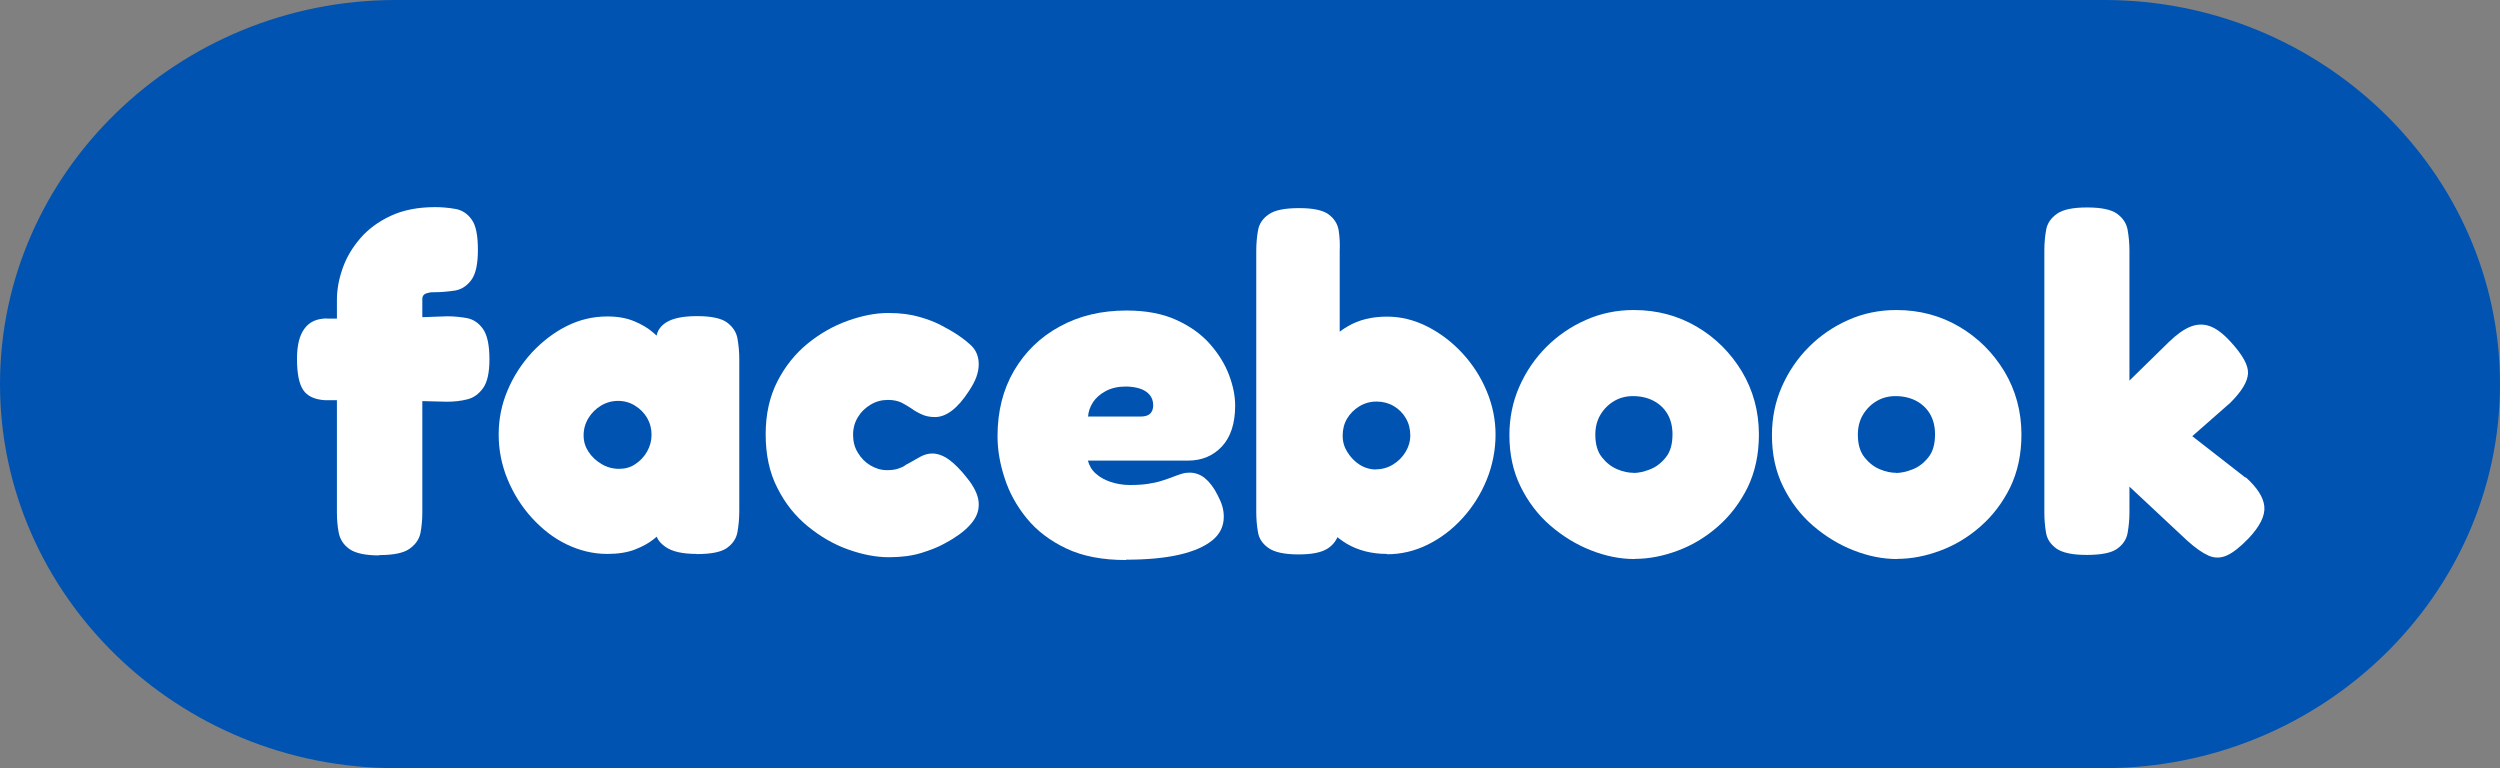
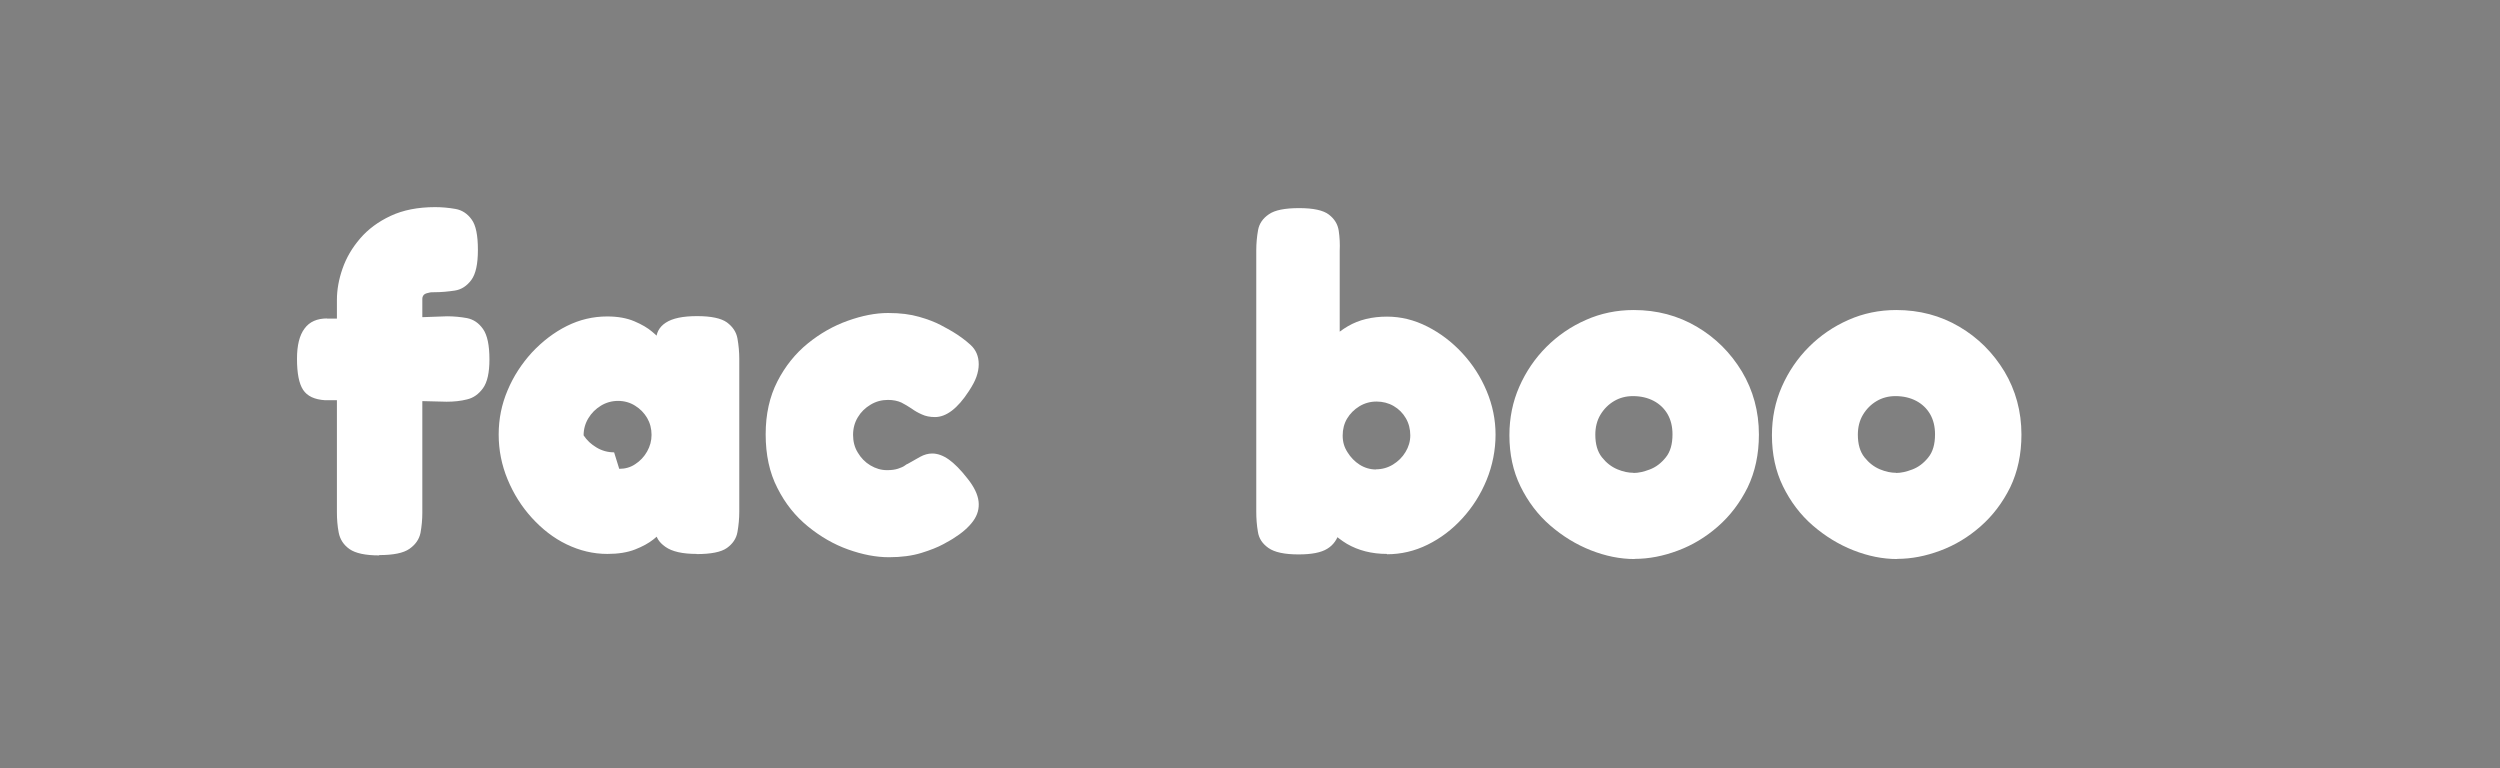
<svg xmlns="http://www.w3.org/2000/svg" id="_レイヤー_2" width="151.6" height="46.59" viewBox="0 0 151.6 46.59">
  <rect x="0" y="0" width="151.6" height="46.59" fill="#808080" stroke="none" />
  <defs>
    <style>.cls-1{fill:#0053b1;}.cls-2{fill:#fff;}</style>
  </defs>
  <g id="_囲み">
-     <path class="cls-1" d="M151.6,23.29c0,12.81-10.8,23.29-24,23.29H24C10.8,46.59,0,36.11,0,23.29S10.8,0,24,0h103.6c13.2,0,24,10.48,24,23.29Z" />
    <path class="cls-2" d="M19.83,19.32h3.34l3.94-.14c.42,0,.82.04,1.21.11.39.08.71.29.97.66s.39.98.39,1.85c0,.8-.13,1.38-.39,1.74-.26.36-.58.59-.97.68-.39.1-.8.14-1.24.14l-3.62-.09h-3.74c-.65-.04-1.09-.25-1.34-.63-.25-.38-.37-1.01-.37-1.88,0-.82.15-1.43.46-1.84.3-.41.76-.61,1.37-.61ZM23,33.68c-.84,0-1.44-.13-1.8-.38s-.58-.59-.66-1c-.08-.41-.11-.82-.11-1.24v-12.87c0-.61.11-1.24.34-1.9s.58-1.26,1.07-1.83c.48-.56,1.1-1.02,1.85-1.37.75-.35,1.65-.53,2.7-.53.42,0,.83.04,1.23.11s.73.29.98.64c.26.35.38.97.38,1.84s-.13,1.46-.4,1.83c-.27.36-.6.58-1,.64s-.81.1-1.23.1c-.13,0-.25,0-.34.03-.1.02-.17.04-.23.07-.06.03-.1.07-.13.13-.03.06-.04.11-.04.17v12.98c0,.42-.04.82-.11,1.21-.08.39-.3.71-.67.97-.37.26-.98.38-1.84.38Z" />
-     <path class="cls-2" d="M42.25,33.59c-.86,0-1.49-.14-1.9-.43-.41-.29-.6-.61-.58-.97h.4c-.1.13-.28.31-.56.53-.28.22-.64.42-1.1.6-.46.18-1.02.27-1.68.27-.86,0-1.68-.2-2.47-.58s-1.49-.93-2.11-1.61-1.11-1.46-1.47-2.33-.54-1.77-.54-2.72.18-1.83.54-2.68c.36-.86.86-1.62,1.48-2.3.63-.67,1.33-1.21,2.11-1.6.78-.39,1.6-.58,2.45-.58.65,0,1.19.1,1.64.29.45.19.81.4,1.08.63.28.23.46.42.56.57h-.31c-.02-.47.18-.85.58-1.11.41-.27,1.04-.4,1.9-.4s1.46.13,1.81.38c.35.26.57.58.64.98s.11.81.11,1.23v9.27c0,.42-.04.83-.11,1.23s-.29.72-.64.97c-.35.25-.97.37-1.84.37ZM37.55,28.43c.36,0,.69-.09.98-.29.29-.19.53-.44.71-.76s.27-.65.27-1.01c0-.38-.09-.72-.27-1.03-.18-.3-.42-.55-.73-.74-.3-.19-.65-.29-1.03-.29s-.73.1-1.04.29c-.31.19-.57.44-.76.76-.19.31-.29.66-.29,1.04s.1.69.3,1c.2.3.46.55.79.74.32.19.67.29,1.06.29Z" />
+     <path class="cls-2" d="M42.25,33.59c-.86,0-1.49-.14-1.9-.43-.41-.29-.6-.61-.58-.97h.4c-.1.13-.28.31-.56.53-.28.22-.64.42-1.1.6-.46.18-1.02.27-1.68.27-.86,0-1.68-.2-2.47-.58s-1.49-.93-2.11-1.61-1.11-1.46-1.47-2.33-.54-1.77-.54-2.72.18-1.83.54-2.68c.36-.86.86-1.62,1.48-2.3.63-.67,1.33-1.21,2.11-1.6.78-.39,1.6-.58,2.45-.58.65,0,1.19.1,1.64.29.45.19.81.4,1.08.63.28.23.46.42.56.57h-.31c-.02-.47.18-.85.58-1.11.41-.27,1.04-.4,1.9-.4s1.46.13,1.81.38c.35.26.57.58.64.98s.11.81.11,1.23v9.27c0,.42-.04.83-.11,1.23s-.29.72-.64.97c-.35.25-.97.37-1.84.37ZM37.55,28.43c.36,0,.69-.09.98-.29.29-.19.53-.44.71-.76s.27-.65.27-1.01c0-.38-.09-.72-.27-1.03-.18-.3-.42-.55-.73-.74-.3-.19-.65-.29-1.03-.29s-.73.1-1.04.29c-.31.19-.57.44-.76.76-.19.31-.29.66-.29,1.04c.2.3.46.55.79.74.32.19.67.29,1.06.29Z" />
    <path class="cls-2" d="M53.9,33.79c-.78,0-1.6-.16-2.47-.47-.87-.31-1.68-.78-2.44-1.4-.76-.62-1.38-1.39-1.85-2.33-.48-.93-.71-2.02-.71-3.25s.24-2.29.71-3.21c.47-.92,1.09-1.69,1.84-2.3.75-.61,1.56-1.07,2.43-1.38.87-.31,1.68-.47,2.44-.47s1.35.08,1.88.23c.53.15.97.32,1.31.5s.59.32.74.41c.38.23.74.49,1.07.79s.5.69.5,1.18c0,.25-.05.5-.14.76-.09.26-.25.55-.46.87-.68,1.05-1.37,1.57-2.05,1.57-.3,0-.57-.05-.8-.16-.23-.1-.44-.22-.63-.36-.19-.13-.4-.25-.61-.36-.22-.1-.49-.16-.81-.16-.38,0-.73.09-1.06.29-.32.19-.58.44-.77.76-.19.31-.29.67-.29,1.07s.09.76.29,1.08c.19.32.44.58.76.77s.65.29,1.01.29c.27,0,.49-.03.67-.09.18-.06.32-.12.41-.19.09-.07.15-.1.17-.1.27-.15.52-.29.76-.43.24-.13.48-.2.73-.2.32,0,.66.12,1,.36.34.24.72.62,1.14,1.16.4.5.62.96.67,1.38.05.43-.06.83-.33,1.2-.27.37-.68.73-1.23,1.07-.06.04-.25.15-.58.33-.33.18-.78.36-1.33.53s-1.21.26-1.97.26Z" />
-     <path class="cls-2" d="M68.28,33.96c-1.43,0-2.63-.23-3.62-.7-.99-.47-1.79-1.08-2.4-1.83-.61-.75-1.06-1.56-1.34-2.44-.29-.88-.43-1.72-.43-2.54,0-1.5.33-2.82,1-3.97.67-1.14,1.59-2.04,2.77-2.68,1.18-.65,2.53-.97,4.05-.97,1.18,0,2.19.19,3.02.57.84.38,1.52.87,2.04,1.46.52.59.91,1.22,1.16,1.88.25.67.37,1.28.37,1.85,0,1.08-.27,1.91-.8,2.48-.53.57-1.22.86-2.05.86h-6.08c.08.3.23.57.47.78.24.22.54.39.9.51.36.12.75.19,1.17.19s.79-.02,1.11-.07c.32-.05.6-.11.84-.19.24-.08.46-.15.66-.23.2-.08.38-.14.54-.19.16-.05.32-.07.47-.07.34,0,.66.11.94.34s.54.57.77,1.03c.13.25.23.48.29.7.06.22.08.42.08.61,0,.57-.23,1.05-.7,1.43-.47.38-1.14.67-2.01.87-.88.2-1.95.3-3.22.3ZM65.96,25.26h3.2c.27,0,.46-.06.58-.17.12-.11.19-.29.19-.51,0-.25-.07-.46-.21-.63-.14-.17-.34-.3-.58-.38s-.54-.13-.88-.13c-.46,0-.86.09-1.2.27s-.6.41-.78.68c-.18.28-.28.57-.3.87Z" />
    <path class="cls-2" d="M78.75,33.62c-.86,0-1.46-.13-1.83-.39s-.58-.58-.64-.98c-.07-.4-.1-.81-.1-1.23v-15.83c0-.44.04-.85.11-1.24s.29-.71.66-.96c.36-.25.97-.37,1.83-.37s1.46.13,1.8.39c.34.26.54.58.6.98.06.4.08.81.06,1.23v16.98c-.13.5-.39.86-.76,1.08-.37.23-.95.34-1.73.34ZM84.11,33.59c-.93,0-1.74-.21-2.43-.61-.68-.41-1.25-.96-1.68-1.65-.44-.69-.76-1.47-.97-2.34-.21-.87-.3-1.76-.29-2.7.02-.91.14-1.8.36-2.65.22-.86.55-1.62.98-2.28s.99-1.19,1.66-1.58c.67-.39,1.46-.58,2.37-.58.84,0,1.65.2,2.44.6.79.4,1.5.94,2.12,1.61.63.68,1.12,1.44,1.48,2.3.36.86.54,1.74.54,2.65s-.18,1.86-.54,2.74c-.36.88-.85,1.65-1.47,2.33-.62.68-1.32,1.21-2.11,1.6-.79.39-1.61.58-2.47.58ZM83.43,28.46c.38,0,.73-.1,1.04-.29.31-.19.57-.44.76-.76.19-.31.29-.65.29-1.01,0-.38-.09-.73-.27-1.04-.18-.31-.43-.56-.74-.74-.31-.18-.66-.27-1.04-.27s-.73.1-1.04.29c-.31.19-.56.44-.74.74-.18.3-.27.65-.27,1.03s.09.7.29,1.01c.19.31.44.57.74.76.3.19.64.29,1,.29Z" />
    <path class="cls-2" d="M99.12,33.9c-.88,0-1.76-.18-2.65-.53-.89-.35-1.72-.86-2.47-1.51s-1.35-1.45-1.8-2.37c-.45-.92-.67-1.95-.67-3.1,0-1.05.2-2.03.6-2.94s.95-1.72,1.64-2.41c.69-.69,1.49-1.24,2.4-1.64.9-.4,1.87-.6,2.9-.6,1.41,0,2.68.34,3.82,1.01,1.14.67,2.05,1.58,2.74,2.72.68,1.14,1.03,2.42,1.03,3.82,0,1.2-.23,2.26-.68,3.2-.46.93-1.06,1.72-1.8,2.37s-1.55,1.14-2.44,1.47c-.88.33-1.75.5-2.61.5ZM99.06,28.68c.29,0,.61-.07.98-.21s.69-.38.97-.73c.28-.34.41-.81.41-1.4,0-.48-.1-.88-.3-1.23-.2-.34-.48-.61-.84-.8-.36-.19-.78-.29-1.26-.29-.42,0-.8.1-1.14.3-.34.2-.62.48-.83.83-.21.35-.31.76-.31,1.21,0,.57.13,1.03.4,1.37.27.34.58.58.94.73s.68.21.97.21Z" />
    <path class="cls-2" d="M115.04,33.9c-.88,0-1.76-.18-2.65-.53-.89-.35-1.72-.86-2.47-1.51s-1.35-1.45-1.8-2.37c-.45-.92-.67-1.95-.67-3.1,0-1.05.2-2.03.6-2.94s.95-1.72,1.64-2.41c.69-.69,1.49-1.24,2.4-1.64.9-.4,1.87-.6,2.9-.6,1.41,0,2.68.34,3.82,1.01,1.14.67,2.05,1.58,2.74,2.72.68,1.14,1.03,2.42,1.03,3.82,0,1.2-.23,2.26-.68,3.2-.46.93-1.06,1.72-1.8,2.37s-1.55,1.14-2.44,1.47c-.88.33-1.75.5-2.61.5ZM114.98,28.68c.29,0,.61-.07.98-.21s.69-.38.97-.73c.28-.34.41-.81.41-1.4,0-.48-.1-.88-.3-1.23-.2-.34-.48-.61-.84-.8-.36-.19-.78-.29-1.26-.29-.42,0-.8.1-1.14.3-.34.2-.62.48-.83.83-.21.35-.31.76-.31,1.21,0,.57.13,1.03.4,1.37.27.34.58.58.94.73s.68.21.97.21Z" />
-     <path class="cls-2" d="M136.18,28.94c.7.63,1.08,1.22,1.13,1.78.05.56-.27,1.2-.96,1.93-.51.53-.96.88-1.33,1.04-.37.16-.74.16-1.1,0-.36-.16-.79-.46-1.28-.9l-3.51-3.28v1.57c0,.42-.04.83-.11,1.23s-.29.72-.64.97c-.35.25-.97.37-1.84.37s-1.46-.13-1.83-.38c-.36-.26-.58-.58-.64-.98-.07-.4-.1-.81-.1-1.23v-15.89c0-.44.04-.85.11-1.24s.29-.71.66-.97.97-.38,1.83-.38,1.46.13,1.81.38c.35.26.57.58.64.98s.11.82.11,1.26v7.88l2.42-2.37c.46-.44.88-.74,1.28-.9.4-.16.79-.17,1.18-.03s.8.45,1.24.93c.74.8,1.1,1.45,1.07,1.94-.03.5-.38,1.08-1.07,1.77l-2.31,2.03,3.22,2.51Z" />
  </g>
</svg>